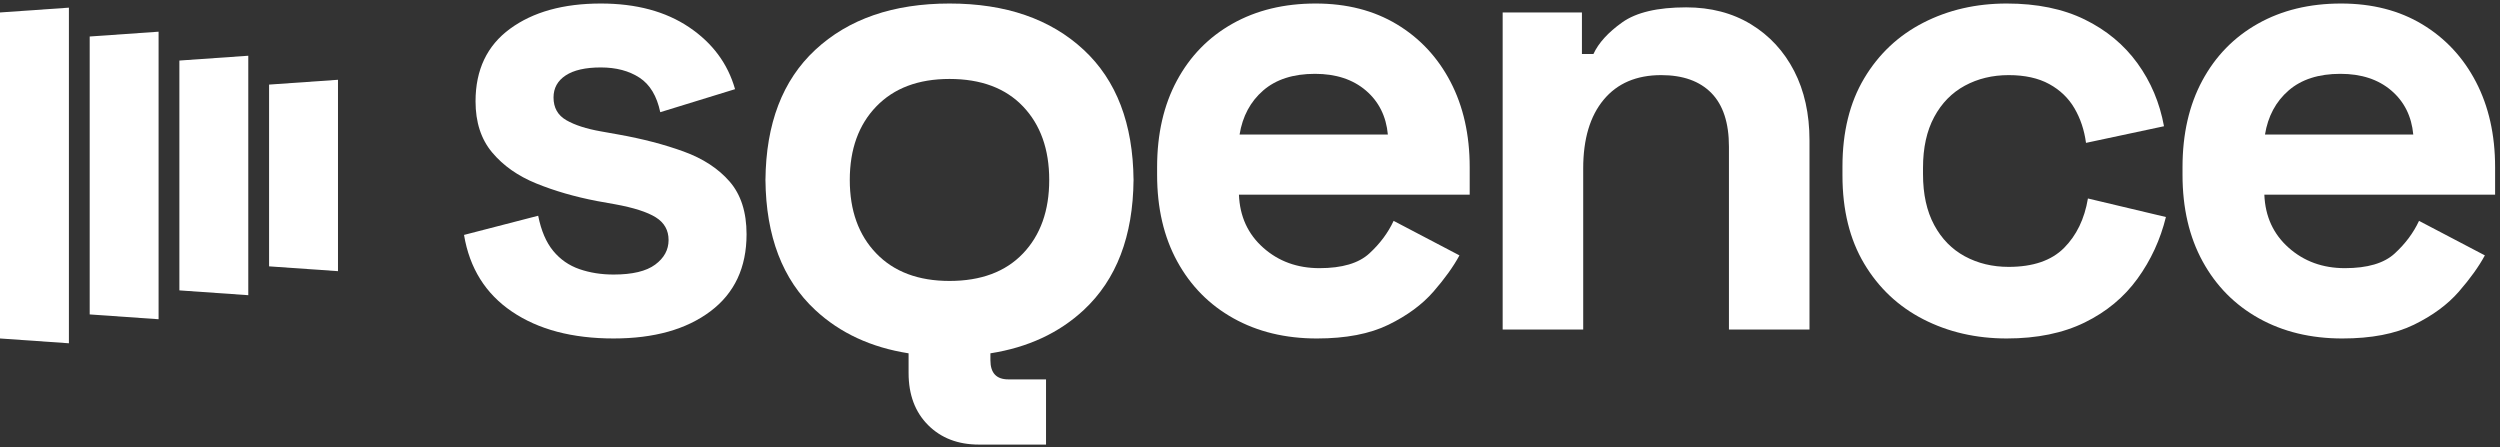
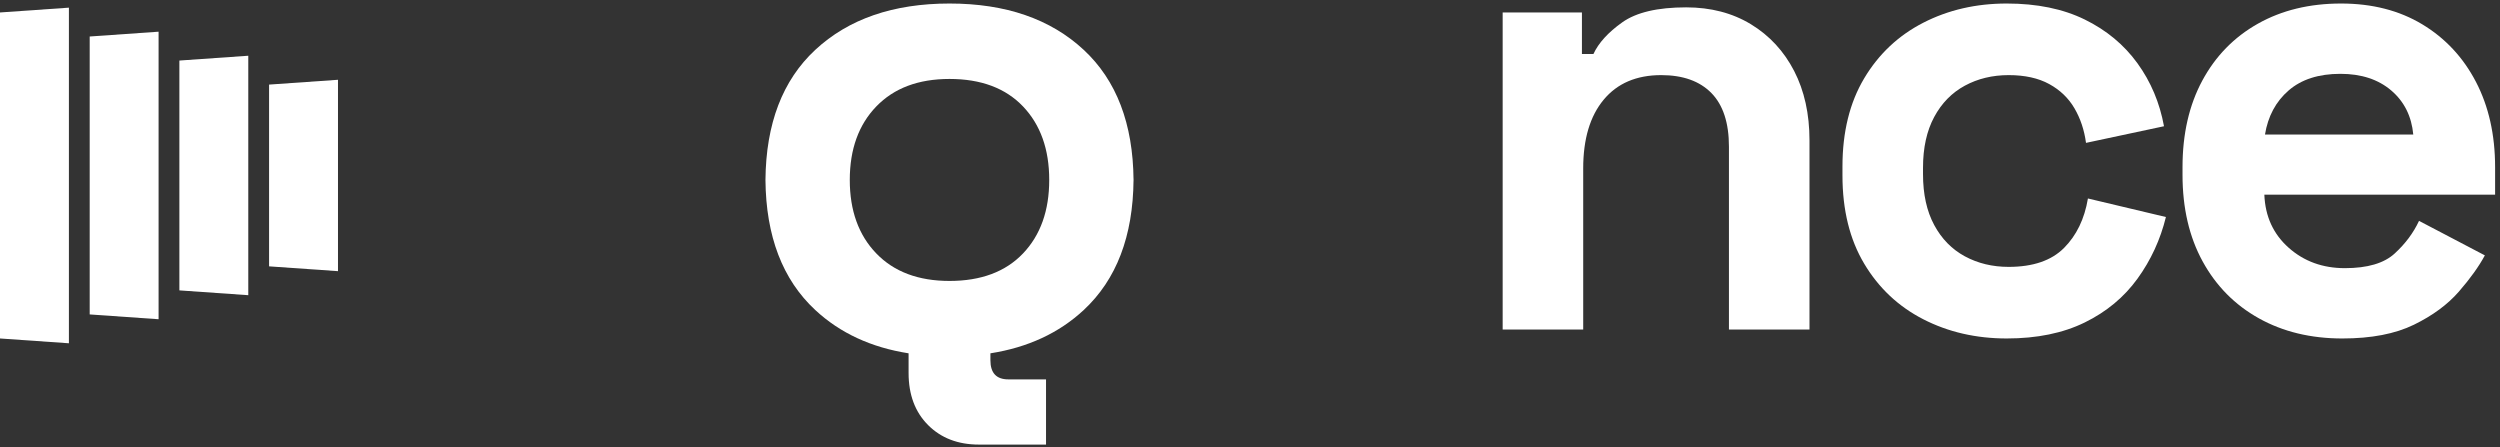
<svg xmlns="http://www.w3.org/2000/svg" width="274" height="49" viewBox="0 0 274 49" fill="none">
  <rect x="0" y="0" width="274" height="49" fill="#333333" stroke="none" />
-   <path d="M74.922 16.604C72.796 15.833 70.427 15.215 67.811 14.747L65.85 14.397C64.262 14.117 63 13.709 62.067 13.172C61.132 12.634 60.666 11.805 60.666 10.684C60.666 9.657 61.109 8.852 61.997 8.267C62.883 7.684 64.169 7.392 65.85 7.392C67.531 7.392 68.943 7.766 70.088 8.512C71.233 9.259 71.99 10.521 72.365 12.296L80.562 9.773C79.766 6.971 78.086 4.707 75.517 2.978C72.948 1.25 69.726 0.386 65.85 0.386C61.74 0.386 58.423 1.308 55.901 3.153C53.38 4.999 52.119 7.649 52.119 11.105C52.119 13.393 52.725 15.262 53.941 16.709C55.154 18.157 56.765 19.29 58.774 20.107C60.781 20.924 63 21.567 65.43 22.033L67.391 22.384C69.445 22.758 70.94 23.237 71.874 23.82C72.808 24.404 73.276 25.233 73.276 26.307C73.276 27.382 72.786 28.28 71.805 29.004C70.823 29.729 69.306 30.09 67.251 30.09C65.896 30.09 64.647 29.892 63.503 29.495C62.358 29.098 61.401 28.433 60.63 27.498C59.86 26.564 59.31 25.28 58.984 23.645L50.857 25.747C51.464 29.39 53.215 32.192 56.112 34.153C59.007 36.115 62.72 37.096 67.251 37.096C71.688 37.096 75.225 36.104 77.865 34.118C80.503 32.134 81.823 29.32 81.823 25.677C81.823 23.249 81.203 21.322 79.966 19.897C78.728 18.473 77.046 17.375 74.922 16.604Z" fill="white" />
  <path d="M118.777 5.465C115.135 2.079 110.231 0.386 104.065 0.386C97.9 0.386 92.996 2.079 89.353 5.465C85.765 8.801 83.948 13.555 83.894 19.722C83.948 25.889 85.765 30.643 89.353 33.978C92.064 36.499 95.475 38.079 99.581 38.724V40.879C99.581 43.261 100.293 45.163 101.718 46.588C103.143 48.013 104.999 48.726 107.287 48.726H114.644V41.58H110.511C109.202 41.58 108.549 40.879 108.549 39.478V38.724C112.656 38.079 116.066 36.499 118.777 33.978C122.365 30.643 124.183 25.889 124.236 19.722C124.183 13.555 122.365 8.801 118.777 5.465ZM112.122 27.778C110.206 29.787 107.521 30.791 104.065 30.791C100.655 30.791 97.981 29.787 96.044 27.778C94.105 25.771 93.136 23.085 93.136 19.722C93.136 16.359 94.105 13.674 96.044 11.665C97.981 9.658 100.655 8.653 104.065 8.653C107.521 8.653 110.206 9.658 112.122 11.665C114.037 13.674 114.995 16.359 114.995 19.722C114.995 23.085 114.037 25.771 112.122 27.778Z" fill="white" />
-   <path d="M83.889 20.002C83.889 19.908 83.893 19.816 83.894 19.722C83.893 19.629 83.889 19.537 83.889 19.442V20.002Z" fill="white" />
  <path d="M124.242 20.002V19.442C124.242 19.537 124.237 19.629 124.236 19.722C124.237 19.816 124.242 19.908 124.242 20.002Z" fill="white" />
-   <path d="M153.091 2.663C150.569 1.146 147.602 0.386 144.194 0.386C140.737 0.386 137.701 1.122 135.086 2.593C132.47 4.064 130.438 6.143 128.991 8.828C127.543 11.514 126.819 14.678 126.819 18.32V19.161C126.819 22.805 127.555 25.97 129.026 28.654C130.498 31.341 132.552 33.419 135.191 34.889C137.829 36.36 140.877 37.097 144.333 37.097C147.509 37.097 150.125 36.594 152.18 35.59C154.235 34.586 155.881 33.372 157.119 31.948C158.356 30.523 159.302 29.204 159.956 27.989L152.74 24.206C152.133 25.514 151.246 26.705 150.078 27.778C148.911 28.854 147.089 29.39 144.614 29.39C142.185 29.39 140.13 28.644 138.449 27.148C136.767 25.653 135.88 23.715 135.787 21.334H161.078V18.32C161.078 14.772 160.377 11.654 158.976 8.968C157.575 6.284 155.613 4.18 153.091 2.663ZM135.857 14.748C136.183 12.741 137.048 11.129 138.449 9.914C139.85 8.7 141.742 8.092 144.124 8.092C146.412 8.092 148.268 8.7 149.693 9.914C151.118 11.129 151.923 12.741 152.11 14.748H135.857Z" fill="white" />
  <path d="M191.909 2.663C189.877 1.426 187.506 0.806 184.798 0.806C181.668 0.806 179.333 1.356 177.793 2.453C176.251 3.55 175.2 4.707 174.639 5.92H173.379V1.366H164.692V36.115H173.519V18.461C173.519 15.238 174.266 12.728 175.761 10.93C177.255 9.132 179.356 8.233 182.066 8.233C184.448 8.233 186.28 8.887 187.565 10.193C188.849 11.502 189.492 13.463 189.492 16.078V36.115H198.32V15.378C198.32 12.483 197.758 9.948 196.638 7.777C195.516 5.606 193.94 3.901 191.909 2.663Z" fill="white" />
  <path d="M226.209 27.183C224.831 28.561 222.811 29.25 220.149 29.25C218.374 29.25 216.774 28.864 215.35 28.094C213.925 27.323 212.804 26.18 211.988 24.661C211.17 23.144 210.762 21.287 210.762 19.091V18.39C210.762 16.196 211.17 14.339 211.988 12.821C212.804 11.304 213.925 10.159 215.35 9.388C216.774 8.618 218.374 8.233 220.149 8.233C221.924 8.233 223.407 8.56 224.598 9.214C225.789 9.868 226.711 10.754 227.365 11.876C228.019 12.996 228.439 14.257 228.626 15.659L237.174 13.836C236.706 11.269 235.738 8.968 234.266 6.937C232.794 4.905 230.868 3.305 228.486 2.138C226.104 0.97 223.254 0.386 219.939 0.386C216.576 0.386 213.529 1.087 210.797 2.488C208.064 3.889 205.904 5.92 204.316 8.583C202.728 11.245 201.934 14.467 201.934 18.251V19.231C201.934 23.015 202.728 26.237 204.316 28.9C205.904 31.562 208.064 33.594 210.797 34.994C213.529 36.395 216.576 37.096 219.939 37.096C223.254 37.096 226.104 36.511 228.486 35.344C230.868 34.177 232.794 32.577 234.266 30.546C235.738 28.514 236.776 26.261 237.384 23.785L228.837 21.753C228.462 23.996 227.586 25.806 226.209 27.183Z" fill="white" />
  <path d="M273.463 18.32C273.463 14.772 272.762 11.654 271.361 8.968C269.96 6.284 267.998 4.18 265.476 2.663C262.954 1.146 259.987 0.386 256.579 0.386C253.122 0.386 250.086 1.122 247.471 2.593C244.855 4.064 242.823 6.143 241.376 8.828C239.928 11.514 239.204 14.678 239.204 18.32V19.161C239.204 22.805 239.94 25.97 241.411 28.654C242.883 31.341 244.937 33.419 247.576 34.889C250.214 36.36 253.262 37.097 256.718 37.097C259.894 37.097 262.51 36.594 264.565 35.59C266.62 34.586 268.266 33.372 269.504 31.948C270.741 30.523 271.687 29.204 272.341 27.989L265.125 24.206C264.518 25.514 263.63 26.705 262.463 27.778C261.296 28.854 259.474 29.39 256.999 29.39C254.57 29.39 252.515 28.644 250.834 27.148C249.152 25.653 248.265 23.715 248.172 21.334H273.463V18.32ZM248.242 14.748C248.568 12.741 249.433 11.129 250.834 9.914C252.235 8.7 254.127 8.092 256.508 8.092C258.797 8.092 260.653 8.7 262.078 9.914C263.503 11.129 264.308 12.741 264.495 14.748H248.242Z" fill="white" />
  <path d="M19.66 6.636L27.212 6.109V32.353L19.66 31.826V6.636Z" fill="white" />
  <path d="M0 1.366L7.552 0.839V37.623L0 37.096V1.366Z" fill="white" />
  <path d="M9.83 4.001L17.381 3.474V34.988L9.83 34.461V4.001Z" fill="white" />
  <path d="M29.491 9.271L37.043 8.744V29.719L29.491 29.192V9.271Z" fill="white" />
</svg>